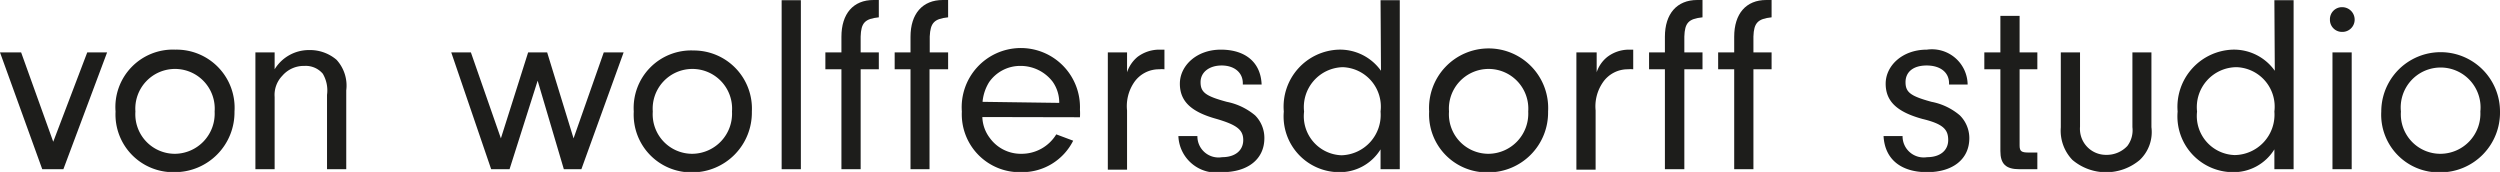
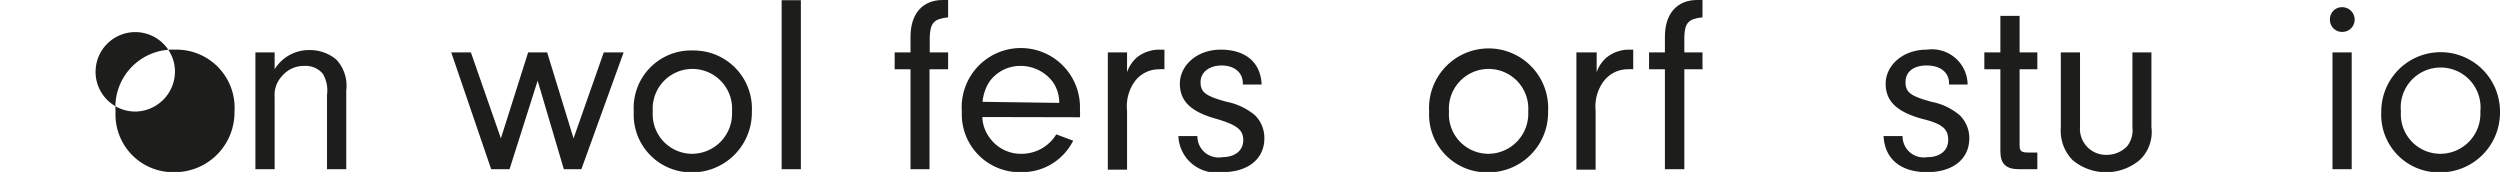
<svg xmlns="http://www.w3.org/2000/svg" id="Ebene_1" data-name="Ebene 1" viewBox="0 0 118.34 8.14">
  <defs>
    <style>.cls-1{fill:#1d1d1b;}</style>
  </defs>
-   <path class="cls-1" d="M5.07,4.2,3,9.73H2L0,4.2H1L2.52,8.43,4.13,4.2Z" transform="translate(0 -1.72)" />
-   <path class="cls-1" d="M11.1,7A2.83,2.83,0,0,1,8.27,9.87,2.73,2.73,0,0,1,5.47,7,2.72,2.72,0,0,1,8.3,4.07,2.75,2.75,0,0,1,11.1,7ZM6.41,7A1.87,1.87,0,0,0,8.29,9a1.9,1.9,0,0,0,1.87-2A1.88,1.88,0,1,0,6.41,7Z" transform="translate(0 -1.72)" />
+   <path class="cls-1" d="M11.1,7A2.83,2.83,0,0,1,8.27,9.87,2.73,2.73,0,0,1,5.47,7,2.72,2.72,0,0,1,8.3,4.07,2.75,2.75,0,0,1,11.1,7ZM6.41,7a1.9,1.9,0,0,0,1.87-2A1.88,1.88,0,1,0,6.41,7Z" transform="translate(0 -1.72)" />
  <path class="cls-1" d="M13,4.2V5a1.9,1.9,0,0,1,1.64-.91,1.93,1.93,0,0,1,1.29.46A1.81,1.81,0,0,1,16.39,6V9.73h-.91V6.21a1.55,1.55,0,0,0-.2-1,1.06,1.06,0,0,0-.87-.37,1.34,1.34,0,0,0-1.05.47,1.3,1.3,0,0,0-.36,1V9.73h-.91V4.2Z" transform="translate(0 -1.72)" />
  <path class="cls-1" d="M29.52,4.2l-2,5.53h-.83L25.45,5.54,24.12,9.73h-.87L21.36,4.2h.93l1.42,4.07L25,4.2h.9l1.25,4.07L28.58,4.2Z" transform="translate(0 -1.72)" />
  <path class="cls-1" d="M35.59,7a2.83,2.83,0,0,1-2.83,2.88A2.73,2.73,0,0,1,30,7a2.72,2.72,0,0,1,2.83-2.89A2.75,2.75,0,0,1,35.59,7ZM30.9,7a1.87,1.87,0,0,0,1.88,2,1.9,1.9,0,0,0,1.87-2A1.88,1.88,0,1,0,30.9,7Z" transform="translate(0 -1.72)" />
  <path class="cls-1" d="M37,9.73v-8h.91v8Z" transform="translate(0 -1.72)" />
-   <path class="cls-1" d="M40.74,9.73h-.91V5h-.76V4.2h.76V3.46c0-1.09.56-1.74,1.52-1.74h.25v.82c-.66.07-.84.26-.86.91V4.2h.86V5h-.86Z" transform="translate(0 -1.72)" />
  <path class="cls-1" d="M44,9.73H43.1V5h-.75V4.2h.75V3.46c0-1.09.57-1.74,1.53-1.74h.25v.82c-.66.07-.84.26-.87.91V4.2h.87V5H44Z" transform="translate(0 -1.72)" />
  <path class="cls-1" d="M46.5,7.26a1.73,1.73,0,0,0,.36,1A1.81,1.81,0,0,0,48.35,9,1.92,1.92,0,0,0,50,8.08l.8.3a2.7,2.7,0,0,1-2.45,1.49A2.74,2.74,0,0,1,45.53,7a2.8,2.8,0,1,1,5.59-.09,2.49,2.49,0,0,1,0,.36Zm3.64-.67a1.71,1.71,0,0,0-.31-1,1.91,1.91,0,0,0-1.52-.75,1.79,1.79,0,0,0-1.49.77,2.12,2.12,0,0,0-.31.93Z" transform="translate(0 -1.72)" />
  <path class="cls-1" d="M53.35,4.2v.94a1.6,1.6,0,0,1,.5-.73,1.72,1.72,0,0,1,1.06-.34h.21V5a1.19,1.19,0,0,0-.25,0,1.42,1.42,0,0,0-1.2.64,2,2,0,0,0-.32,1.31v2.8h-.91V4.2Z" transform="translate(0 -1.72)" />
  <path class="cls-1" d="M58.83,5.72V5.66c0-.52-.42-.84-1-.84s-1,.31-1,.79.24.66,1.24.93a3,3,0,0,1,1.34.64,1.51,1.51,0,0,1,.44,1.08c0,1-.79,1.61-2,1.61a1.8,1.8,0,0,1-2.07-1.71h.9a1,1,0,0,0,1.17,1c.62,0,1-.32,1-.81s-.31-.72-1.26-1c-1.2-.33-1.74-.83-1.74-1.67s.78-1.61,1.94-1.61,1.89.6,1.93,1.65Z" transform="translate(0 -1.72)" />
-   <path class="cls-1" d="M65.35,1.73h.91v8h-.91V8.79a2.27,2.27,0,0,1-2,1.08A2.64,2.64,0,0,1,60.77,7a2.7,2.7,0,0,1,2.6-2.93,2.38,2.38,0,0,1,2,1ZM61.73,7A1.85,1.85,0,0,0,63.5,9.07,1.91,1.91,0,0,0,65.35,7a1.87,1.87,0,0,0-1.79-2.1A1.89,1.89,0,0,0,61.73,7Z" transform="translate(0 -1.72)" />
  <path class="cls-1" d="M73.28,7a2.83,2.83,0,0,1-2.83,2.88A2.74,2.74,0,0,1,67.65,7a2.82,2.82,0,1,1,5.63,0ZM68.59,7a1.87,1.87,0,0,0,1.88,2,1.9,1.9,0,0,0,1.87-2,1.88,1.88,0,1,0-3.75,0Z" transform="translate(0 -1.72)" />
  <path class="cls-1" d="M75.58,4.2v.94a1.54,1.54,0,0,1,.51-.73,1.69,1.69,0,0,1,1-.34h.22V5a1.24,1.24,0,0,0-.25,0,1.42,1.42,0,0,0-1.2.64,2,2,0,0,0-.33,1.31v2.8h-.91V4.2Z" transform="translate(0 -1.72)" />
  <path class="cls-1" d="M79.73,9.73h-.92V5h-.75V4.2h.75V3.46c0-1.09.57-1.74,1.53-1.74h.25v.82c-.66.07-.84.26-.86.91V4.2h.86V5h-.86Z" transform="translate(0 -1.72)" />
-   <path class="cls-1" d="M83,9.73h-.91V5h-.76V4.2h.76V3.46c0-1.09.56-1.74,1.52-1.74h.25v.82c-.65.07-.84.26-.86.91V4.2h.86V5H83Z" transform="translate(0 -1.72)" />
  <path class="cls-1" d="M92.26,5.72V5.66c0-.52-.42-.84-1.06-.84s-1,.31-1,.79.24.66,1.23.93a2.9,2.9,0,0,1,1.34.64,1.52,1.52,0,0,1,.45,1.08c0,1-.79,1.61-2,1.61s-2-.59-2.06-1.71h.9a1,1,0,0,0,1.16,1c.62,0,1-.32,1-.81S92,7.59,91,7.35c-1.2-.33-1.74-.83-1.74-1.67s.78-1.61,1.95-1.61a1.69,1.69,0,0,1,1.93,1.65Z" transform="translate(0 -1.72)" />
  <path class="cls-1" d="M95.6,8.61c0,.27.09.33.42.33h.42v.79h-.85c-.64,0-.9-.25-.9-.86V5h-.76V4.2h.76V2.47h.91V4.2h.84V5H95.6Z" transform="translate(0 -1.72)" />
  <path class="cls-1" d="M101.84,4.2V7.74a1.82,1.82,0,0,1-.55,1.55,2.47,2.47,0,0,1-3.19,0,2,2,0,0,1-.55-1.54V4.2h.91V7.72A1.23,1.23,0,0,0,99.7,9.05a1.33,1.33,0,0,0,1-.42,1.23,1.23,0,0,0,.24-.89V4.2Z" transform="translate(0 -1.72)" />
-   <path class="cls-1" d="M107.66,1.73h.91v8h-.91V8.79a2.27,2.27,0,0,1-2,1.08A2.64,2.64,0,0,1,103.08,7a2.71,2.71,0,0,1,2.6-2.93,2.37,2.37,0,0,1,2,1ZM104,7a1.85,1.85,0,0,0,1.78,2.06A1.91,1.91,0,0,0,107.66,7a1.87,1.87,0,0,0-1.78-2.1A1.89,1.89,0,0,0,104,7Z" transform="translate(0 -1.72)" />
  <path class="cls-1" d="M111.46,2.66a.58.58,0,0,1-.59.57.57.57,0,0,1-.58-.58.57.57,0,0,1,.59-.59A.59.59,0,0,1,111.46,2.66Zm-.14,7.07h-.91V4.2h.91Z" transform="translate(0 -1.72)" />
  <path class="cls-1" d="M118.34,7a2.83,2.83,0,0,1-2.83,2.88A2.73,2.73,0,0,1,112.72,7a2.81,2.81,0,1,1,5.62,0Zm-4.69,0a1.87,1.87,0,0,0,1.89,2,1.9,1.9,0,0,0,1.87-2,1.89,1.89,0,1,0-3.76,0Z" transform="translate(0 -1.72)" />
</svg>